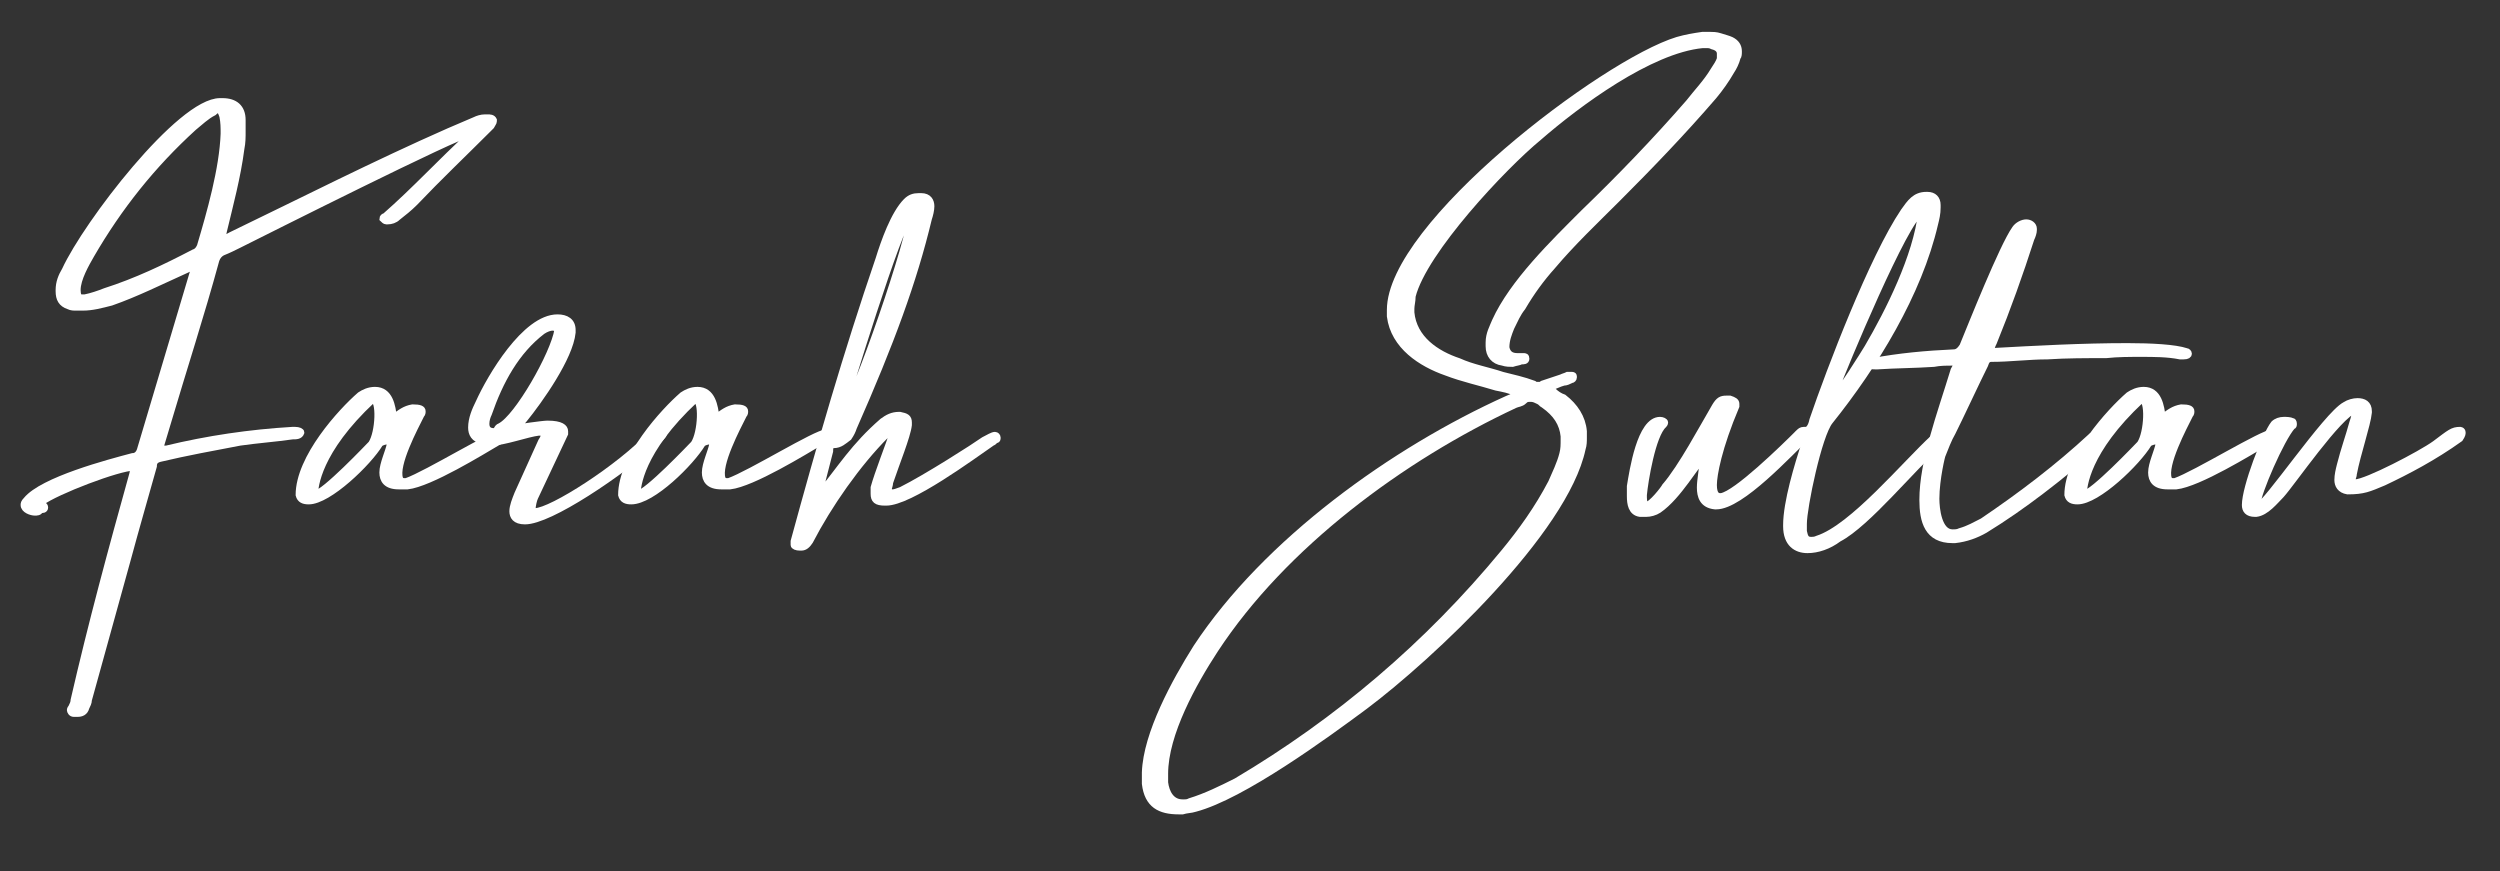
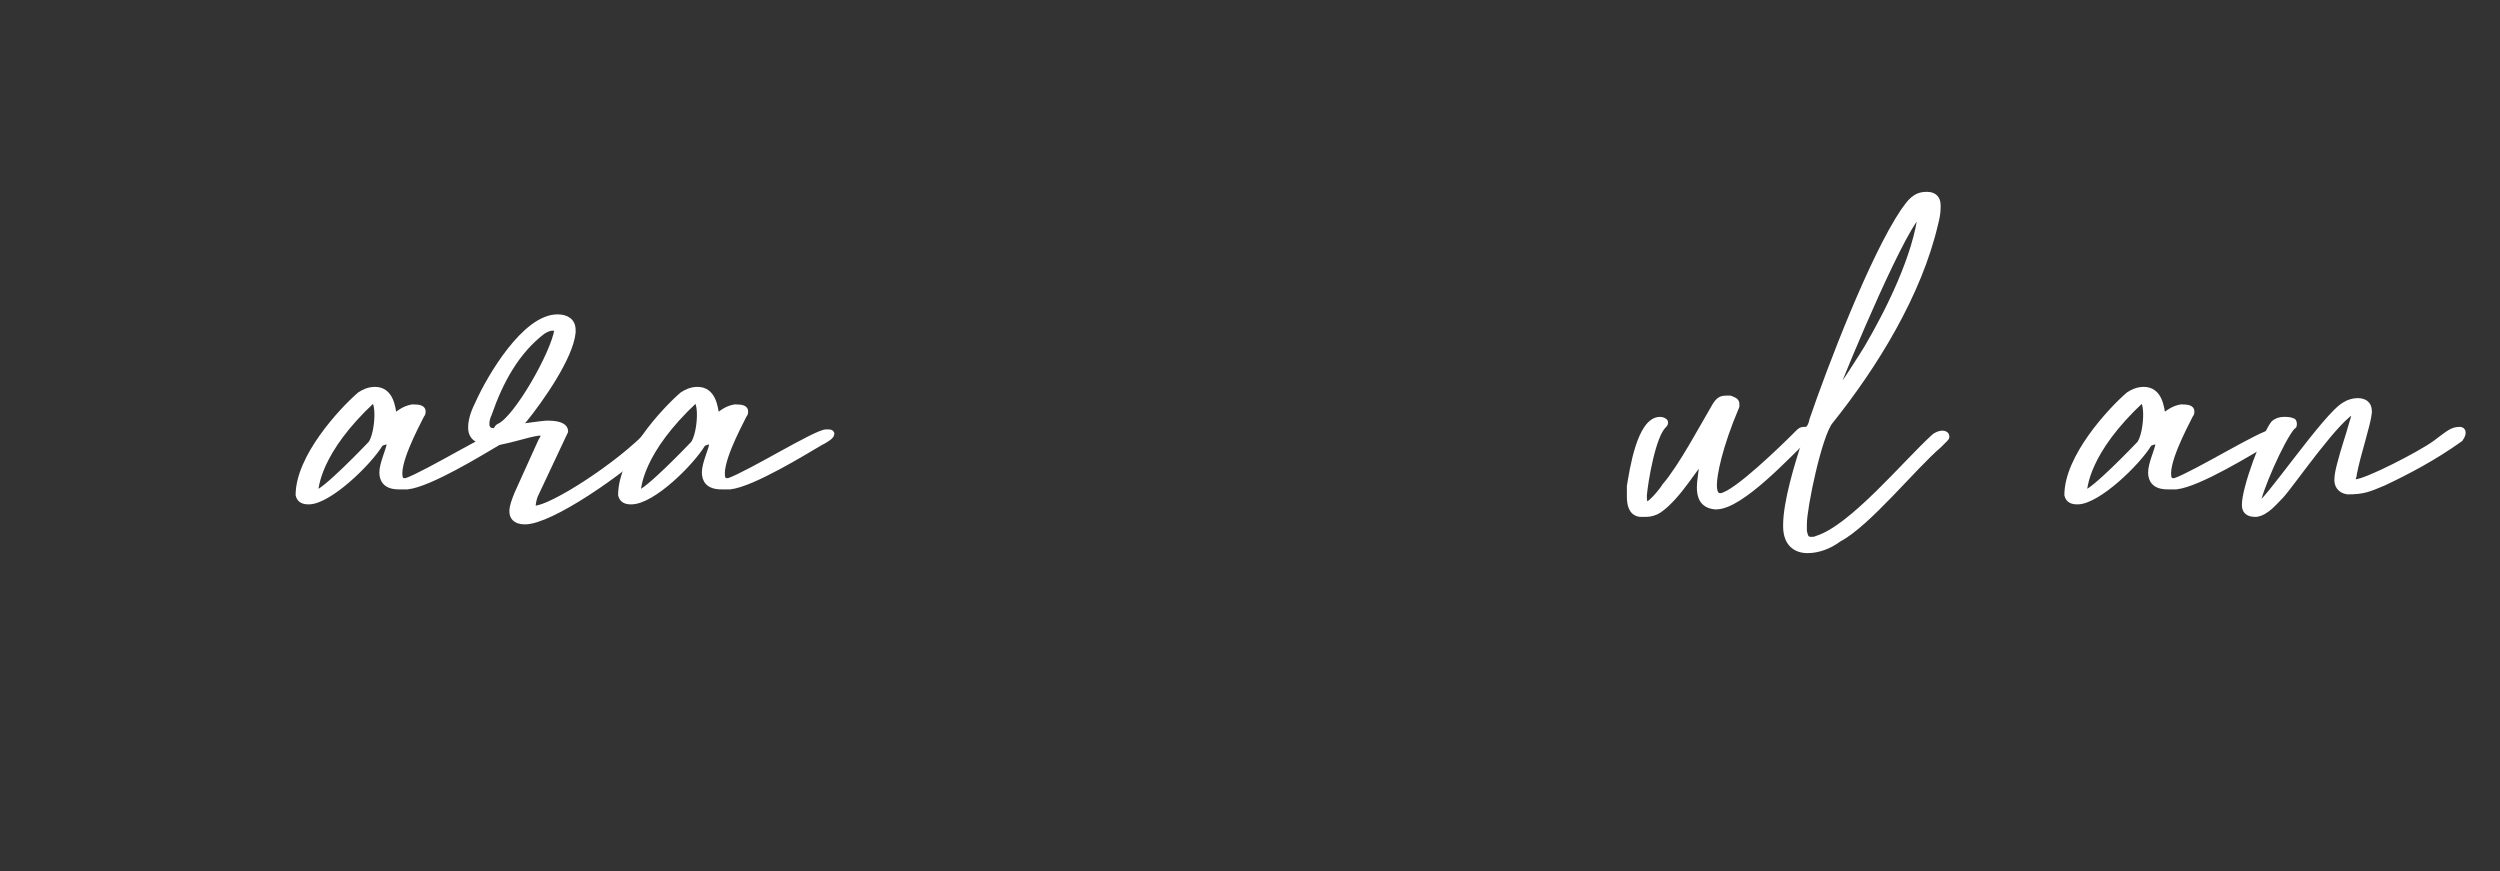
<svg xmlns="http://www.w3.org/2000/svg" id="Layer_1" x="0px" y="0px" viewBox="0 0 200 69.7" style="enable-background:new 0 0 200 69.7;" xml:space="preserve">
  <rect x="0" y="0" width="200" height="69.7" fill="#333333" stroke="none" />
  <style type="text/css">	.st0{fill:#FFFFFF;stroke:#FFFFFF;stroke-width:0.5;stroke-miterlimit:10;}</style>
  <g>
-     <path class="st0" d="M1.9,40.4c0-0.1,0-0.2,0.2-0.4c1.3-1.6,6.6-3,8.5-3.5c0.3,0,0.5-0.2,0.6-0.5c1.4-4.7,2.8-9.4,4.2-14.1  c0.1-0.2,0.1-0.3,0.1-0.5c-0.2,0-0.4,0.1-0.6,0.2c-2,0.9-4,1.9-6,2.6c-0.8,0.2-1.5,0.4-2.3,0.4H6.1c-0.2,0-0.4,0-0.6-0.1  c-0.6-0.2-0.8-0.6-0.8-1.2v-0.1c0-0.6,0.2-1.1,0.5-1.6c1.7-3.7,9.2-13.5,12.4-13.5h0.2c1,0,1.6,0.5,1.6,1.5c0,0.3,0,0.6,0,0.9  c0,0.5,0,0.9-0.1,1.4c-0.3,2.3-0.9,4.5-1.4,6.6l-0.1,0.5c0,0,0,0.1,0,0.1c0.2,0,0.5-0.2,0.7-0.3c5.8-2.8,11.5-5.7,17.4-8.3  c0.7-0.3,1.4-0.6,2.1-0.9c0.2-0.1,0.5-0.2,0.8-0.2H39c0.2,0,0.4,0,0.5,0.2c0,0,0,0.1,0,0.1c0,0.1-0.1,0.2-0.2,0.4l-0.2,0.2  c-2,2-4,3.9-5.9,5.9c-0.5,0.5-0.9,0.8-1.4,1.2c-0.2,0.2-0.5,0.3-0.8,0.3h-0.1c-0.1,0-0.2-0.1-0.3-0.2v0c0-0.1,0.1-0.2,0.2-0.2  c2.4-2.1,4.5-4.4,6.8-6.5c0,0,0,0,0-0.1c-0.8,0-16.5,7.9-18.5,8.9c-0.4,0.2-0.8,0.4-1.3,0.6c-0.2,0.1-0.4,0.3-0.5,0.6  c-1.2,4.4-2.6,8.7-3.9,13.1c-0.2,0.7-0.4,1.3-0.6,2c0.1,0,0.2,0,0.2,0c0.1,0,0.2,0,0.3,0c3.3-0.8,6.7-1.3,10.1-1.5h0.2  c0.3,0,0.5,0.1,0.5,0.2v0c-0.1,0.3-0.4,0.3-0.7,0.3c-1.4,0.2-2.8,0.3-4.2,0.5c-2.1,0.4-4.3,0.8-6.4,1.3c-0.4,0.1-0.5,0.3-0.5,0.6  c-0.7,2.5-1.4,4.9-2.1,7.5L7.1,56c0,0.2-0.1,0.4-0.2,0.6c-0.1,0.4-0.4,0.5-0.7,0.5c-0.1,0-0.2,0-0.3,0c-0.2,0-0.3-0.2-0.3-0.3  c0,0,0-0.1,0.1-0.2c0.1-0.2,0.2-0.4,0.2-0.6c1.4-6.1,3-12,4.7-18.1c0-0.1,0.1-0.3,0.1-0.5c-1.2,0-6.2,1.9-7.4,2.8c0,0,0,0.1,0,0.1  c0.1,0.1,0.3,0.1,0.3,0.3c0,0.2-0.2,0.2-0.4,0.2C3.2,41,2.9,41,2.8,41C2.5,41,1.9,40.8,1.9,40.4z M15.5,20.2  c0.3-0.1,0.4-0.3,0.5-0.5c0.8-2.7,1.8-6.2,1.9-9c0-0.5,0-0.9-0.1-1.4c-0.1-0.3-0.2-0.5-0.3-0.5c-0.1,0-0.2,0-0.4,0.2  c-0.6,0.3-1.1,0.8-1.6,1.2c-3.3,3-6,6.4-8.2,10.2c-0.4,0.7-1.1,1.9-1.1,2.8c0,0.4,0.1,0.6,0.3,0.6c0.1,0,0.2,0,0.3,0  c0.5-0.1,1.1-0.3,1.6-0.5C10.9,22.5,13.2,21.4,15.5,20.2z" />
    <path class="st0" d="M24.7,40.1c-0.4,0-0.7-0.1-0.8-0.5c0-3,3.4-6.7,4.9-8c0.3-0.2,0.7-0.4,1.2-0.4c1.2,0,1.4,1.3,1.5,2.2  c0.5-0.4,0.9-0.7,1.5-0.8c0.6,0,0.8,0.1,0.8,0.3c0,0.1,0,0.2-0.1,0.3c-0.5,1-2.1,4-1.7,5.1c0,0.1,0.2,0.2,0.3,0.2c0,0,0.1,0,0.2,0  c1.7-0.6,7-3.9,7.8-3.9h0.2c0.2,0,0.2,0.1,0.2,0.1c0,0.2-0.5,0.5-0.9,0.7c-1.2,0.7-5.4,3.3-7.2,3.5c-0.2,0-0.5,0-0.7,0  c-1,0-1.3-0.5-1.3-1.1c0-0.7,0.5-1.7,0.6-2.3c0.1-0.1,0-0.2-0.2-0.2c-0.2,0-0.5,0.1-0.6,0.2C29.5,37,26.3,40.1,24.7,40.1z   M25.2,39.5c0.7,0,4.3-3.8,4.5-4c0.6-0.9,0.7-3.6,0.1-3.5C25.4,36.1,25.2,39,25.2,39.5z" />
-     <path class="st0" d="M42,41.7c-0.8,0-1-0.4-1-0.8c0-0.4,0.2-0.9,0.4-1.4l1.9-4.2c0.2-0.3,0.2-0.4,0.2-0.5c0-0.2-0.2-0.2-0.4-0.2  c-0.9,0.1-2.8,0.8-3.8,0.8c-0.2,0-0.5,0-0.7-0.1c-0.7-0.2-0.9-0.6-0.9-1.1c0-0.7,0.3-1.4,0.6-2c0.9-2,3.7-6.8,6.3-6.8  c0.7,0,1.2,0.3,1.2,1v0.2c-0.2,2-2.6,5.4-3.9,7c-0.1,0.1-0.2,0.2-0.5,0.6c0,0,2-0.3,2.4-0.3c1.1,0,1.4,0.3,1.4,0.6  c0,0.1,0,0.2,0,0.2l-2.4,5.1c-0.1,0.2-0.2,0.7-0.2,0.9c0,0.2,0,0.2,0.2,0.2c1.3,0,6.8-3.5,9.3-6.2c0.1-0.1,0.4-0.2,0.6-0.2  s0.4,0.1,0.4,0.2c0,0.1-0.1,0.2-0.3,0.4C49.6,37.9,44,41.7,42,41.7L42,41.7z M44.6,26.4c0,0-0.1-0.2-0.4-0.2  c-0.2,0-0.5,0.1-0.8,0.3c-2.1,1.6-3.4,4-4.3,6.6c-0.1,0.2-0.2,0.5-0.2,0.8c0,0.4,0.2,0.6,0.6,0.6c0.3,0,0.2-0.3,0.5-0.4  C41.4,33.4,44.3,28.3,44.6,26.4z" />
+     <path class="st0" d="M42,41.7c-0.8,0-1-0.4-1-0.8c0-0.4,0.2-0.9,0.4-1.4l1.9-4.2c0.2-0.3,0.2-0.4,0.2-0.5c0-0.2-0.2-0.2-0.4-0.2  c-0.9,0.1-2.8,0.8-3.8,0.8c-0.2,0-0.5,0-0.7-0.1c-0.7-0.2-0.9-0.6-0.9-1.1c0-0.7,0.3-1.4,0.6-2c0.9-2,3.7-6.8,6.3-6.8  c0.7,0,1.2,0.3,1.2,1v0.2c-0.2,2-2.6,5.4-3.9,7c-0.1,0.1-0.2,0.2-0.5,0.6c0,0,2-0.3,2.4-0.3c1.1,0,1.4,0.3,1.4,0.6  l-2.4,5.1c-0.1,0.2-0.2,0.7-0.2,0.9c0,0.2,0,0.2,0.2,0.2c1.3,0,6.8-3.5,9.3-6.2c0.1-0.1,0.4-0.2,0.6-0.2  s0.4,0.1,0.4,0.2c0,0.1-0.1,0.2-0.3,0.4C49.6,37.9,44,41.7,42,41.7L42,41.7z M44.6,26.4c0,0-0.1-0.2-0.4-0.2  c-0.2,0-0.5,0.1-0.8,0.3c-2.1,1.6-3.4,4-4.3,6.6c-0.1,0.2-0.2,0.5-0.2,0.8c0,0.4,0.2,0.6,0.6,0.6c0.3,0,0.2-0.3,0.5-0.4  C41.4,33.4,44.3,28.3,44.6,26.4z" />
    <path class="st0" d="M50.5,40.1c-0.4,0-0.7-0.1-0.8-0.5c0-3,3.4-6.7,4.9-8c0.3-0.2,0.7-0.4,1.2-0.4c1.2,0,1.4,1.3,1.5,2.2  c0.5-0.4,0.9-0.7,1.5-0.8c0.6,0,0.8,0.1,0.8,0.3c0,0.1,0,0.2-0.1,0.3c-0.5,1-2.1,4-1.7,5.1c0,0.1,0.2,0.2,0.3,0.2c0,0,0.1,0,0.2,0  c1.7-0.6,7-3.9,7.8-3.9h0.2c0.2,0,0.2,0.1,0.2,0.1c0,0.2-0.5,0.5-0.9,0.7c-1.2,0.7-5.4,3.3-7.2,3.5c-0.2,0-0.5,0-0.7,0  c-1,0-1.3-0.5-1.3-1.1c0-0.7,0.5-1.7,0.6-2.3c0.1-0.1,0-0.2-0.2-0.2c-0.2,0-0.5,0.1-0.6,0.2C55.3,37,52.2,40.1,50.5,40.1z M51,39.5  c0.7,0,4.3-3.8,4.5-4c0.6-0.9,0.7-3.6,0.1-3.5C51.2,36.1,51,39,51,39.5z" />
-     <path class="st0" d="M66.7,35.6c-0.3,0-0.3,0.3-0.3,0.5l-0.9,3.5c1.8-2.2,2.8-3.9,5.1-5.9c0.4-0.3,0.8-0.5,1.3-0.5h0.1  c0.5,0.1,0.7,0.2,0.7,0.6v0.2c-0.1,0.9-1,3.1-1.5,4.6c0,0.2-0.1,0.4-0.1,0.5c0,0.2,0.1,0.3,0.3,0.3c0.2,0,0.4-0.1,0.7-0.2  c2-1,5.9-3.5,6.6-4c0.4-0.2,0.7-0.4,0.9-0.4c0.1,0,0.2,0.1,0.2,0.2s0,0.2-0.1,0.2s-0.2,0.2-0.3,0.2c-1.6,1.1-6.6,4.8-8.5,4.8h-0.1  c-0.7,0-0.9-0.2-0.9-0.7c0-0.2,0-0.3,0-0.5c0.3-1.1,1.2-3.4,1.6-4.6c-0.3,0-0.5,0.2-0.6,0.4c-2.3,2.3-4.6,5.6-6.1,8.5  c-0.2,0.3-0.4,0.5-0.7,0.5h-0.1c-0.3,0-0.5-0.1-0.5-0.2c0-0.1,0-0.2,0-0.3c2.1-7.7,4.2-15,6.8-22.6c0.4-1.3,1.2-3.6,2.2-4.6  c0.3-0.3,0.6-0.4,1-0.4h0.2c0.6,0,0.8,0.4,0.8,0.8c0,0.3-0.1,0.7-0.2,1c-1.2,5-3,9.9-6,16.7c-0.1,0.3-0.2,0.5-0.4,0.8  C67.5,35.3,67.2,35.6,66.7,35.6L66.7,35.6z M72.9,17.1c-1,0.9-5.1,14.5-5.7,16.4C68.5,31.8,72.9,18.9,72.9,17.1L72.9,17.1z" />
-     <path class="st0" d="M95.7,51.8c5.6-8.5,15.8-15.8,24.9-19.9c0.2-0.1,0.6-0.2,0.8-0.4c-0.6-0.3-1.2-0.4-1.7-0.5  c-1.3-0.4-2.7-0.7-4-1.2c-2-0.7-4.2-2.1-4.5-4.5c0-0.2,0-0.3,0-0.5c0-6.8,17.1-19.8,23-21.6c0.7-0.2,1.3-0.3,2-0.4  c0.2,0,0.4,0,0.6,0c0.2,0,0.5,0,0.8,0.1c0.3,0.1,0.7,0.2,0.9,0.3c0.4,0.2,0.6,0.5,0.6,0.9c0,0.2,0,0.4-0.1,0.5  c-0.1,0.4-0.3,0.8-0.5,1.1c-0.4,0.7-0.9,1.4-1.4,2c-2.5,2.9-5.1,5.6-7.7,8.2c-1.8,1.8-3.6,3.5-5.2,5.4c-0.9,1-1.7,2.1-2.4,3.3  c-0.4,0.5-0.6,1-0.9,1.6c-0.2,0.5-0.4,1-0.4,1.6c0.1,0.5,0.4,0.7,0.9,0.7h0.5c0.1,0,0.2,0,0.2,0.2v0c0,0.2-0.2,0.2-0.4,0.2  c-0.2,0.1-0.4,0.1-0.7,0.2c-0.2,0-0.5,0-0.8-0.1c-0.7-0.1-1.1-0.6-1.1-1.3v-0.3c0-0.7,0.3-1.2,0.5-1.7c1.4-3.1,4.7-6.3,7.1-8.7  c2.9-2.8,5.7-5.7,8.4-8.8c0.7-0.9,1.4-1.6,2-2.6c0.2-0.3,0.4-0.6,0.5-0.9c0-0.1,0-0.3,0-0.4c0-0.3-0.2-0.5-0.6-0.6  c-0.2-0.1-0.3-0.1-0.5-0.1c-0.1,0-0.2,0-0.3,0c-4.2,0.4-10,4.7-13.1,7.4c-2.8,2.3-9.2,9.1-10.1,12.7c0,0.4-0.1,0.7-0.1,1V25  c0.2,2.1,2,3.3,3.8,3.9c1.1,0.5,2.3,0.7,3.5,1.1c0.8,0.2,1.7,0.4,2.5,0.7c0.1,0.1,0.2,0.1,0.4,0.1c0.1,0,0.2,0,0.3-0.1l1.5-0.5  c0.2-0.1,0.3-0.1,0.5-0.2c0.1,0,0.2,0,0.3,0c0.1,0,0.2,0,0.2,0.1v0.1c0,0.1-0.1,0.2-0.2,0.2c-0.2,0.1-0.4,0.2-0.6,0.2  c-0.4,0.1-0.7,0.3-1.1,0.4c0,0.2,0.2,0.2,0.3,0.3c0.2,0.2,0.5,0.4,0.8,0.5c0.9,0.7,1.5,1.6,1.6,2.7V35c0,0.3,0,0.6-0.1,0.9  c-1.4,6.6-12.2,16.7-17.4,20.6c-3.1,2.3-9.8,7.2-13.6,8.2c-0.3,0.1-0.7,0.1-1,0.2h-0.3c-1.5,0-2.5-0.5-2.7-2.2v-0.2  c0-0.2,0-0.5,0-0.7C91.7,58.7,94,54.5,95.7,51.8z M97.2,52c-1.7,2.6-4,6.7-4,9.9v0.7c0.1,0.8,0.5,1.6,1.4,1.6h0.1  c0.2,0,0.3,0,0.5-0.1c1.3-0.4,2.5-1,3.7-1.6c8.1-4.8,15.3-10.9,21.4-18.3c1.4-1.7,2.7-3.5,3.8-5.6c0.3-0.7,0.7-1.5,0.9-2.3  c0.1-0.4,0.1-0.7,0.1-1.1v-0.3c-0.1-1-0.6-1.8-1.6-2.5c-0.2-0.1-0.2-0.2-0.4-0.3c-0.2-0.1-0.4-0.2-0.6-0.2h-0.1  c-0.2,0-0.3,0-0.5,0.2c-0.2,0.2-0.5,0.2-0.7,0.3C112.2,36.6,102.7,43.6,97.2,52z" />
    <path class="st0" d="M131.5,39.6c0,0.3,0,0.5,0.1,0.8c0,0,0,0,0.1,0c0.4,0,1.4-1.3,1.5-1.5c1.3-1.5,3-4.7,4-6.4  c0.3-0.5,0.5-0.6,0.9-0.6c0.1,0,0.2,0,0.3,0c0.3,0.1,0.5,0.2,0.5,0.4c0,0.1,0,0.2,0,0.2c-1.4,3.3-1.8,5.5-1.8,6.3  c0,0.8,0.3,0.9,0.5,0.9h0.1c1.2-0.2,4.9-3.8,6.2-5.1c0.1-0.1,0.2-0.2,0.4-0.2h0.3c0.1,0,0.2,0,0.2,0.1c0,0,0,0.1,0,0.1  c0,0.1-0.2,0.2-0.2,0.3c-1.4,1.3-5.3,5.6-7.3,5.6h-0.1c-1-0.1-1.2-0.8-1.2-1.5c0-0.6,0.2-1.6,0.2-2v-0.2c-0.5,0.3-1.9,2.9-3.5,4  c-0.3,0.2-0.7,0.3-1,0.3c-0.2,0-0.3,0-0.5,0c-0.7-0.1-0.8-0.8-0.8-1.4c0-0.3,0-0.6,0-0.8c0.2-1.2,0.8-5.3,2.4-5.3  c0.2,0,0.4,0.1,0.4,0.2c0,0,0,0.1-0.1,0.2C132.2,34.8,131.6,38.5,131.5,39.6z" />
    <path class="st0" d="M144.6,44c-0.9,0-1.7-0.5-1.7-1.9v-0.1c0-1.8,0.9-4.8,1.5-6.6c-0.4-0.1-0.7,0-0.7-0.3c0-0.2,0.1-0.5,0.4-0.5  c0.6-0.1,0.8-0.5,0.9-1c1.4-4.1,4.8-13,7.3-16.7c0.5-0.7,0.9-1.3,1.8-1.3h0.1c0.5,0,0.8,0.3,0.8,0.8v0.2c0,0.5-0.1,0.9-0.2,1.3  c-1.3,5.6-4.8,11.3-8.4,15.8c-0.9,1.1-2.1,6.9-2.1,8.2c0,0.2,0,0.5,0,0.6c0.1,0.5,0.2,0.7,0.6,0.7c0.1,0,0.3,0,0.5-0.1  c2.8-0.9,7-6,9.3-8.1c0.2-0.2,0.5-0.3,0.7-0.3s0.3,0.1,0.3,0.2c0,0.1,0,0.1-0.1,0.2c-0.2,0.2-0.3,0.3-0.5,0.5c-2,1.7-5.7,6.3-8,7.5  C146.3,43.7,145.4,44,144.6,44z M146.8,31.6c0.3-0.1,2.3-3.3,2.6-3.8c1.7-2.9,3.9-7.3,4.3-10.8c-1.2,0.4-6.2,12.4-6.9,14.3V31.6z" />
-     <path class="st0" d="M156.3,28.2c0.3,0,0.5-0.2,0.7-0.5c0.7-1.7,3.2-8,4.2-9.4c0.2-0.3,0.6-0.5,0.9-0.5c0.3,0,0.6,0.2,0.6,0.5v0.1  c0,0.2-0.1,0.5-0.2,0.7c-0.9,2.8-1.9,5.6-3,8.3c-0.1,0.2-0.2,0.4-0.2,0.7c3.6-0.2,7.3-0.4,10.9-0.4c1.9,0,3.8,0.1,4.7,0.4  c0.1,0,0.2,0.1,0.2,0.2s-0.1,0.2-0.4,0.2c-0.1,0-0.2,0-0.3,0c-1-0.2-2.1-0.2-3.1-0.2c-0.9,0-1.9,0-2.8,0.1c-1.6,0-3.2,0-4.7,0.1  c-1.5,0-3,0.2-4.5,0.2c-0.3,0-0.4,0.2-0.5,0.5c-0.7,1.4-1.9,4-2.6,5.4c-0.3,0.5-0.6,1.3-0.8,1.8c0-0.1-0.5,1.9-0.5,3.5  c0,0.8,0.2,2.7,1.3,2.7c0.2,0,0.4,0,0.6-0.1c0.7-0.2,1.2-0.5,1.8-0.8c3.1-2.1,6-4.3,8.7-6.8c0.2-0.1,0.4-0.2,0.5-0.2  c0.2,0,0.5,0.1,0.5,0.3c0,0.2-0.5,0.7-0.7,0.8c-2.8,2.4-5.7,4.7-8.8,6.6c-0.7,0.4-1.5,0.7-2.4,0.8h-0.2c-2,0-2.4-1.5-2.4-3.2  c0-3.1,1.4-6.8,2.5-10.4c0.1-0.2,0.2-0.3,0.2-0.5v-0.1h-0.3c-0.5,0-1,0-1.5,0.1c-1.5,0.1-3,0.1-4.5,0.2H150c-0.7,0-0.8-0.1-0.8-0.2  c0-0.1,0.1-0.2,0.2-0.2c0.1,0,0.2,0,0.4,0C151.9,28.5,154.1,28.3,156.3,28.2z M158,28c0.4-0.4,1.9-4.1,2.1-5.1  C159.3,24.6,158.6,26.3,158,28z" />
    <path class="st0" d="M166.2,40.1c-0.4,0-0.7-0.1-0.8-0.5c0-3,3.4-6.7,4.9-8c0.3-0.2,0.7-0.4,1.2-0.4c1.2,0,1.4,1.3,1.5,2.2  c0.5-0.4,0.9-0.7,1.5-0.8c0.6,0,0.8,0.1,0.8,0.3c0,0.1,0,0.2-0.1,0.3c-0.5,1-2.1,4-1.7,5.1c0,0.1,0.2,0.2,0.3,0.2c0,0,0.1,0,0.2,0  c1.7-0.6,7-3.9,7.8-3.9h0.2c0.2,0,0.2,0.1,0.2,0.1c0,0.2-0.5,0.5-0.9,0.7c-1.2,0.7-5.4,3.3-7.2,3.5c-0.2,0-0.5,0-0.7,0  c-1,0-1.3-0.5-1.3-1.1c0-0.7,0.5-1.7,0.6-2.3c0.1-0.1,0-0.2-0.2-0.2c-0.2,0-0.5,0.1-0.6,0.2C171,37,167.8,40.1,166.2,40.1z   M166.7,39.5c0.7,0,4.3-3.8,4.5-4c0.6-0.9,0.7-3.6,0.1-3.5C166.9,36.1,166.7,39,166.7,39.5z" />
    <path class="st0" d="M188.2,33.8c0.1-0.3,0.2-0.6,0.2-1c-1.3,0.4-5,5.8-5.9,6.8c-0.5,0.5-1.2,1.4-2,1.5h-0.1  c-0.6,0-0.8-0.3-0.8-0.7c0-1.4,1.6-5.6,2.3-6.5c0.2-0.2,0.5-0.3,0.8-0.3c0.2,0,0.5,0,0.7,0.1c0.1,0,0.1,0.2,0.1,0.2  c0,0.1,0,0.2-0.1,0.2c-0.9,1-2.8,5.4-2.8,6.2c0,0.1,0,0.2,0,0.2h0c0.6,0,5.5-7.3,7-8.1c0.3-0.2,0.7-0.3,1-0.3  c0.5,0,0.9,0.2,0.9,0.8v0.1c-0.1,1-0.9,3.3-1.2,4.9c0,0.2-0.1,0.3-0.1,0.5c0,0.1,0,0.2,0.1,0.2h0.1c0.9,0,5.3-2.3,6.4-3.1  c1.2-0.9,1.4-1.1,2-1.1c0,0,0.2,0,0.2,0.2c0,0.1,0,0.2-0.2,0.5c-2.1,1.5-4.2,2.6-6.1,3.5c-1.2,0.5-1.6,0.7-2.9,0.7  c-0.6-0.1-0.8-0.5-0.8-0.9c0-0.4,0.1-0.8,0.2-1.2C187.5,36,187.9,34.9,188.2,33.8z" />
  </g>
</svg>